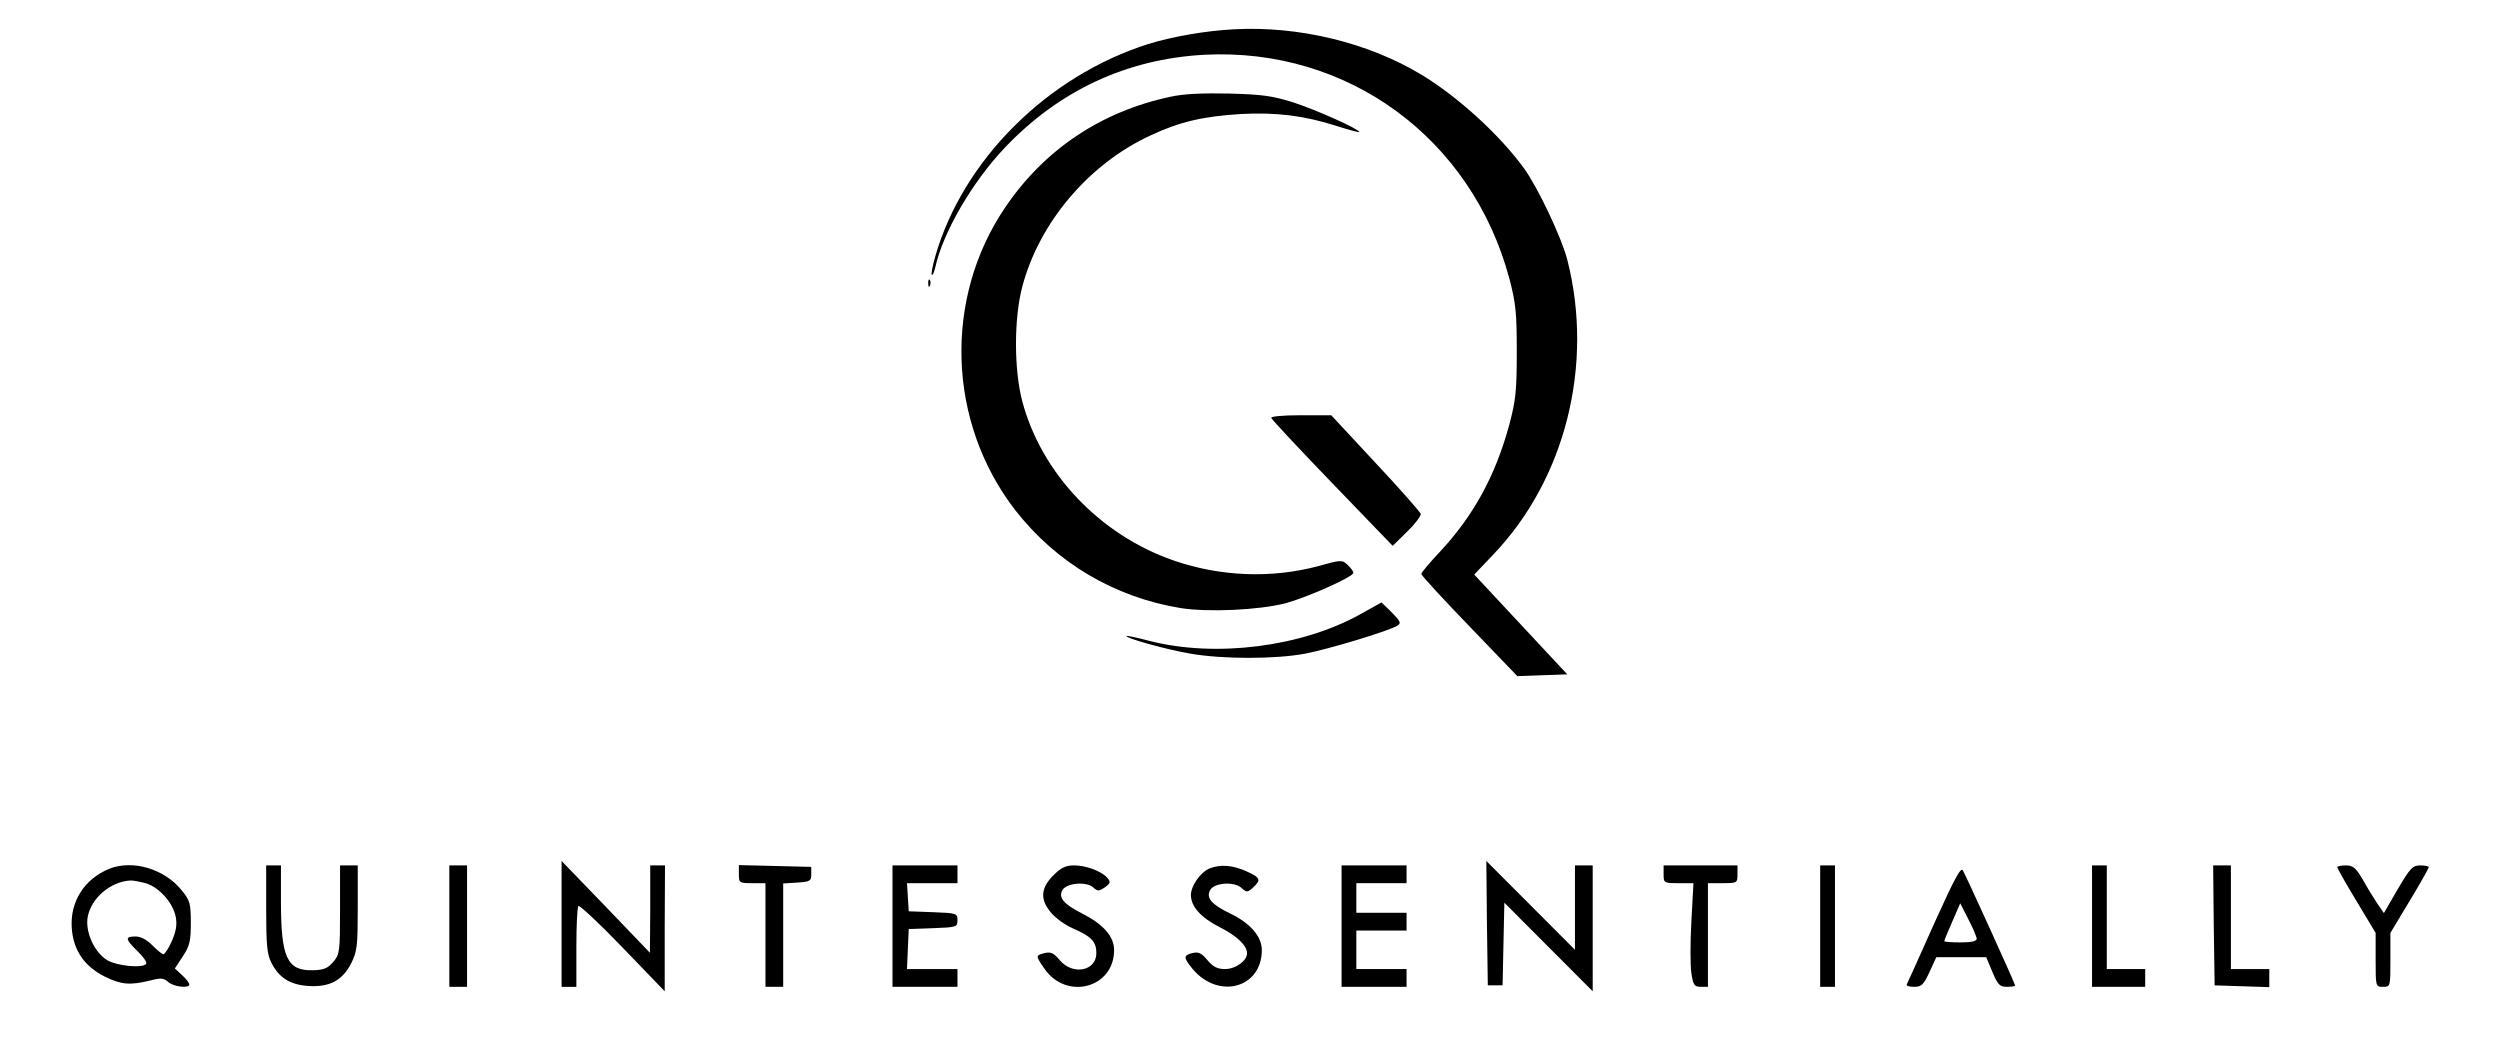
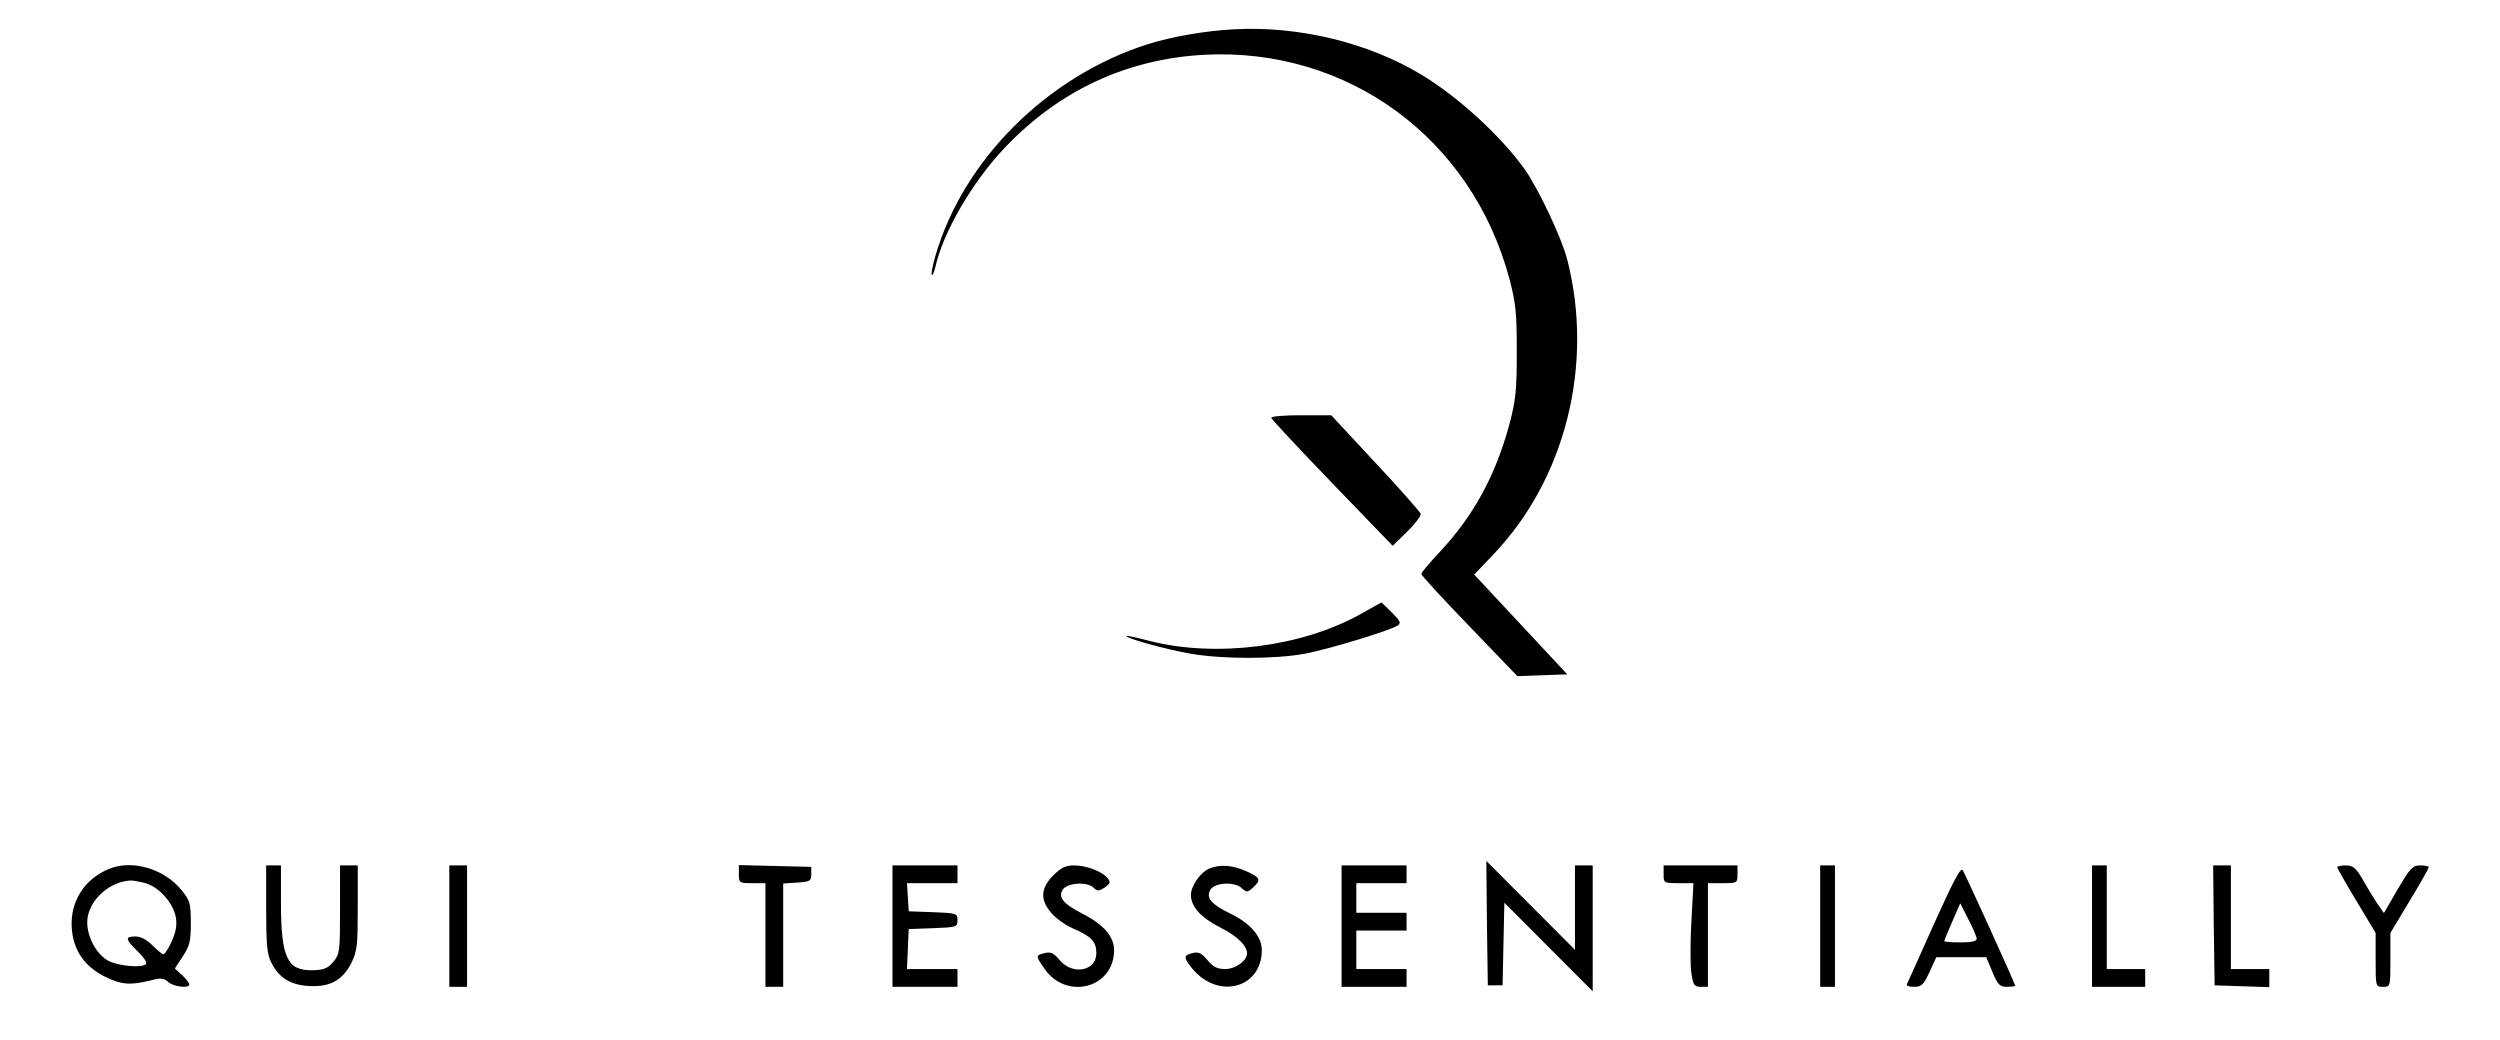
<svg xmlns="http://www.w3.org/2000/svg" width="137" height="57" viewBox="0 0 137 57" fill="none">
  <path d="M67.608 1.606C66.054 1.687 64.208 2.011 62.913 2.417C57.392 4.17 52.778 8.763 51.256 14.038C51.11 14.557 51.013 15.028 51.062 15.061C51.11 15.109 51.191 14.915 51.256 14.639C51.677 12.74 53.263 9.997 55.044 8.114C58.023 4.965 61.747 3.229 66.005 3.001C73.858 2.596 80.658 7.578 82.714 15.272C83.07 16.619 83.119 17.154 83.119 19.264C83.119 21.374 83.07 21.91 82.714 23.257C81.953 26.065 80.755 28.256 78.909 30.236C78.342 30.837 77.889 31.372 77.889 31.453C77.889 31.534 79.087 32.833 80.528 34.326L83.151 37.053L84.511 37.004L85.887 36.955L83.329 34.212L80.787 31.486L81.823 30.398C85.774 26.276 87.361 19.995 85.887 14.233C85.58 13.032 84.284 10.289 83.523 9.234C82.196 7.4 79.88 5.29 77.889 4.089C74.975 2.336 71.186 1.411 67.608 1.606Z" fill="black" />
-   <path d="M64.128 5.306C60.323 6.117 57.215 8.211 55.078 11.376C51.694 16.375 51.92 23.143 55.628 27.947C57.879 30.836 61.052 32.719 64.678 33.319C66.2 33.563 68.985 33.433 70.442 33.06C71.64 32.735 74.166 31.615 74.166 31.388C74.166 31.307 74.02 31.112 73.842 30.95C73.551 30.674 73.486 30.674 72.272 31.015C69.681 31.712 66.897 31.599 64.338 30.723C60.275 29.327 57.053 25.918 56.017 21.974C55.563 20.238 55.563 17.462 56.017 15.726C56.94 12.204 59.66 8.99 63.027 7.432C64.646 6.669 65.925 6.377 68.014 6.247C69.94 6.15 71.462 6.328 73.276 6.913C73.939 7.124 74.49 7.27 74.49 7.237C74.49 7.075 72.159 6.036 70.928 5.63C69.762 5.257 69.212 5.176 67.366 5.127C65.909 5.095 64.824 5.143 64.128 5.306Z" fill="black" />
-   <path d="M50.868 15.548C50.868 15.726 50.917 15.775 50.966 15.645C51.014 15.532 50.998 15.386 50.949 15.337C50.901 15.272 50.852 15.37 50.868 15.548Z" fill="black" />
  <path d="M69.665 22.901C69.698 22.998 71.203 24.605 73.017 26.488L76.319 29.912L77.113 29.133C77.55 28.711 77.874 28.273 77.858 28.159C77.825 28.062 76.724 26.796 75.38 25.368L72.952 22.755H71.284C70.313 22.755 69.633 22.819 69.665 22.901Z" fill="black" />
  <path d="M74.572 33.645C71.334 35.462 66.606 36.047 62.995 35.122C62.332 34.943 61.749 34.829 61.733 34.846C61.619 34.959 63.902 35.592 65.23 35.819C66.995 36.128 69.893 36.128 71.528 35.819C72.807 35.576 76.142 34.57 76.595 34.278C76.79 34.148 76.741 34.034 76.272 33.563L75.705 33.012L74.572 33.645Z" fill="black" />
-   <path d="M30.775 50.622V54.079H31.18H31.585V51.92C31.585 50.719 31.634 49.697 31.698 49.648C31.747 49.583 32.848 50.605 34.111 51.92L36.426 54.322V50.865L36.442 47.424H36.037H35.633V49.81L35.616 52.212L33.204 49.697L30.775 47.181V50.622Z" fill="black" />
  <path d="M81.484 50.589L81.532 53.998H81.937H82.342L82.39 51.725L82.439 49.469L84.851 51.888L87.28 54.322V50.865V47.424H86.794H86.308V49.729V52.05L83.88 49.615L81.451 47.181L81.484 50.589Z" fill="black" />
  <path d="M6.004 47.603C4.628 48.155 3.835 49.404 3.932 50.849C4.013 52.066 4.612 52.943 5.729 53.511C6.636 53.965 7.121 53.998 8.206 53.738C8.821 53.575 8.967 53.592 9.226 53.819C9.518 54.079 10.376 54.176 10.376 53.949C10.376 53.868 10.197 53.64 9.987 53.446L9.582 53.072L10.019 52.407C10.392 51.839 10.457 51.579 10.457 50.573C10.457 49.502 10.408 49.339 9.955 48.788C9.016 47.619 7.283 47.1 6.004 47.603ZM7.979 48.398C8.708 48.609 9.485 49.469 9.631 50.248C9.712 50.67 9.647 51.044 9.42 51.563C9.242 51.969 9.032 52.293 8.951 52.293C8.886 52.293 8.611 52.066 8.352 51.806C8.044 51.498 7.72 51.319 7.429 51.319C6.83 51.319 6.862 51.466 7.542 52.131C7.85 52.423 8.06 52.731 8.012 52.813C7.85 53.072 6.425 52.943 5.875 52.618C5.162 52.18 4.66 51.06 4.806 50.248C5 49.209 6.053 48.317 7.138 48.252C7.267 48.236 7.656 48.317 7.979 48.398Z" fill="black" />
  <path d="M14.586 49.81C14.586 51.774 14.634 52.31 14.877 52.764C15.282 53.576 15.897 53.965 16.885 54.03C18.051 54.111 18.763 53.738 19.249 52.781C19.573 52.131 19.605 51.823 19.605 49.745V47.425H19.119H18.634V49.843C18.634 52.148 18.617 52.294 18.261 52.716C17.954 53.073 17.727 53.154 17.144 53.17C15.736 53.203 15.396 52.488 15.396 49.405V47.425H14.991H14.586V49.81Z" fill="black" />
  <path d="M24.623 50.751V54.078H25.109H25.595V50.751V47.424H25.109H24.623V50.751Z" fill="black" />
  <path d="M40.49 47.911C40.49 48.381 40.523 48.398 41.219 48.398H41.947V51.238V54.078H42.433H42.919V51.254V48.414L43.696 48.365C44.392 48.316 44.457 48.284 44.457 47.911V47.505L42.482 47.456L40.49 47.407V47.911Z" fill="black" />
  <path d="M48.908 50.751V54.078H50.689H52.47V53.591V53.104H51.094H49.702L49.75 52.001L49.799 50.913L51.142 50.864C52.422 50.816 52.47 50.8 52.47 50.426C52.47 50.053 52.422 50.037 51.142 49.988L49.799 49.939L49.75 49.16L49.702 48.398H51.078H52.47V47.911V47.424H50.689H48.908V50.751Z" fill="black" />
  <path d="M57.717 47.976C57.021 48.674 56.989 49.307 57.604 50.021C57.847 50.313 58.365 50.687 58.77 50.865C59.79 51.303 60.081 51.595 60.081 52.228C60.081 53.218 58.786 53.462 58.074 52.618C57.75 52.228 57.588 52.147 57.248 52.228C56.746 52.358 56.746 52.374 57.215 53.056C58.413 54.842 61.053 54.16 61.053 52.066C61.053 51.319 60.47 50.654 59.288 50.053C58.268 49.534 57.976 49.177 58.235 48.755C58.478 48.382 59.531 48.301 59.903 48.625C60.146 48.852 60.211 48.852 60.551 48.625C60.842 48.414 60.874 48.333 60.696 48.122C60.389 47.749 59.531 47.424 58.851 47.424C58.397 47.424 58.138 47.554 57.717 47.976Z" fill="black" />
  <path d="M66.298 47.586C65.796 47.781 65.262 48.543 65.262 49.046C65.262 49.679 65.813 50.296 66.881 50.832C67.804 51.303 68.338 51.822 68.338 52.244C68.338 52.65 67.707 53.104 67.14 53.104C66.719 53.104 66.477 52.99 66.169 52.617C65.845 52.228 65.683 52.146 65.343 52.228C64.841 52.357 64.841 52.471 65.359 53.104C66.784 54.792 69.148 54.143 69.148 52.065C69.148 51.319 68.516 50.588 67.399 50.053C66.363 49.55 66.072 49.193 66.331 48.754C66.574 48.365 67.642 48.3 68.031 48.657C68.322 48.917 68.355 48.917 68.662 48.641C69.132 48.219 69.067 48.089 68.306 47.748C67.561 47.407 66.865 47.358 66.298 47.586Z" fill="black" />
  <path d="M73.518 50.751V54.078H75.299H77.079V53.591V53.104H75.703H74.327V52.049V50.994H75.703H77.079V50.507V50.02H75.703H74.327V49.209V48.398H75.703H77.079V47.911V47.424H75.299H73.518V50.751Z" fill="black" />
  <path d="M91.166 47.911C91.166 48.381 91.182 48.398 91.992 48.398H92.801L92.688 50.491C92.623 51.627 92.623 52.91 92.688 53.331C92.785 53.981 92.85 54.078 93.206 54.078H93.595V51.238V48.398H94.404C95.197 48.398 95.214 48.381 95.214 47.911V47.424H93.19H91.166V47.911Z" fill="black" />
  <path d="M99.746 50.751V54.078H100.151H100.556V50.751V47.424H100.151H99.746V50.751Z" fill="black" />
  <path d="M105.98 50.637C105.203 52.39 104.523 53.883 104.49 53.948C104.458 54.029 104.636 54.078 104.895 54.078C105.3 54.078 105.413 53.965 105.737 53.267L106.109 52.455H107.485H108.845L109.185 53.267C109.477 53.965 109.59 54.078 109.979 54.078C110.222 54.078 110.432 54.046 110.432 54.013C110.432 53.916 107.777 48.073 107.566 47.7C107.453 47.489 107.097 48.17 105.98 50.637ZM108.327 51.433C108.327 51.579 108.052 51.644 107.437 51.644C106.951 51.644 106.546 51.611 106.546 51.579C106.546 51.53 106.741 51.059 106.983 50.507L107.421 49.501L107.858 50.361C108.117 50.848 108.311 51.335 108.327 51.433Z" fill="black" />
  <path d="M114.643 50.751V54.078H116.1H117.557V53.591V53.104H116.504H115.452V50.264V47.424H115.047H114.643V50.751Z" fill="black" />
  <path d="M121.314 50.704L121.362 53.998L122.868 54.047L124.357 54.096V53.593V53.106H123.305H122.253V50.265V47.425H121.767H121.281L121.314 50.704Z" fill="black" />
  <path d="M128.08 47.521C128.08 47.57 128.55 48.414 129.132 49.371L130.185 51.124V52.601C130.185 54.062 130.185 54.078 130.59 54.078C130.994 54.078 130.994 54.062 130.994 52.601V51.124L132.047 49.371C132.63 48.414 133.099 47.57 133.099 47.521C133.099 47.472 132.889 47.424 132.63 47.424C132.209 47.424 132.079 47.57 131.399 48.722L130.638 50.037L130.266 49.501C130.072 49.209 129.715 48.625 129.472 48.187C129.1 47.553 128.938 47.424 128.55 47.424C128.291 47.424 128.08 47.472 128.08 47.521Z" fill="black" />
</svg>